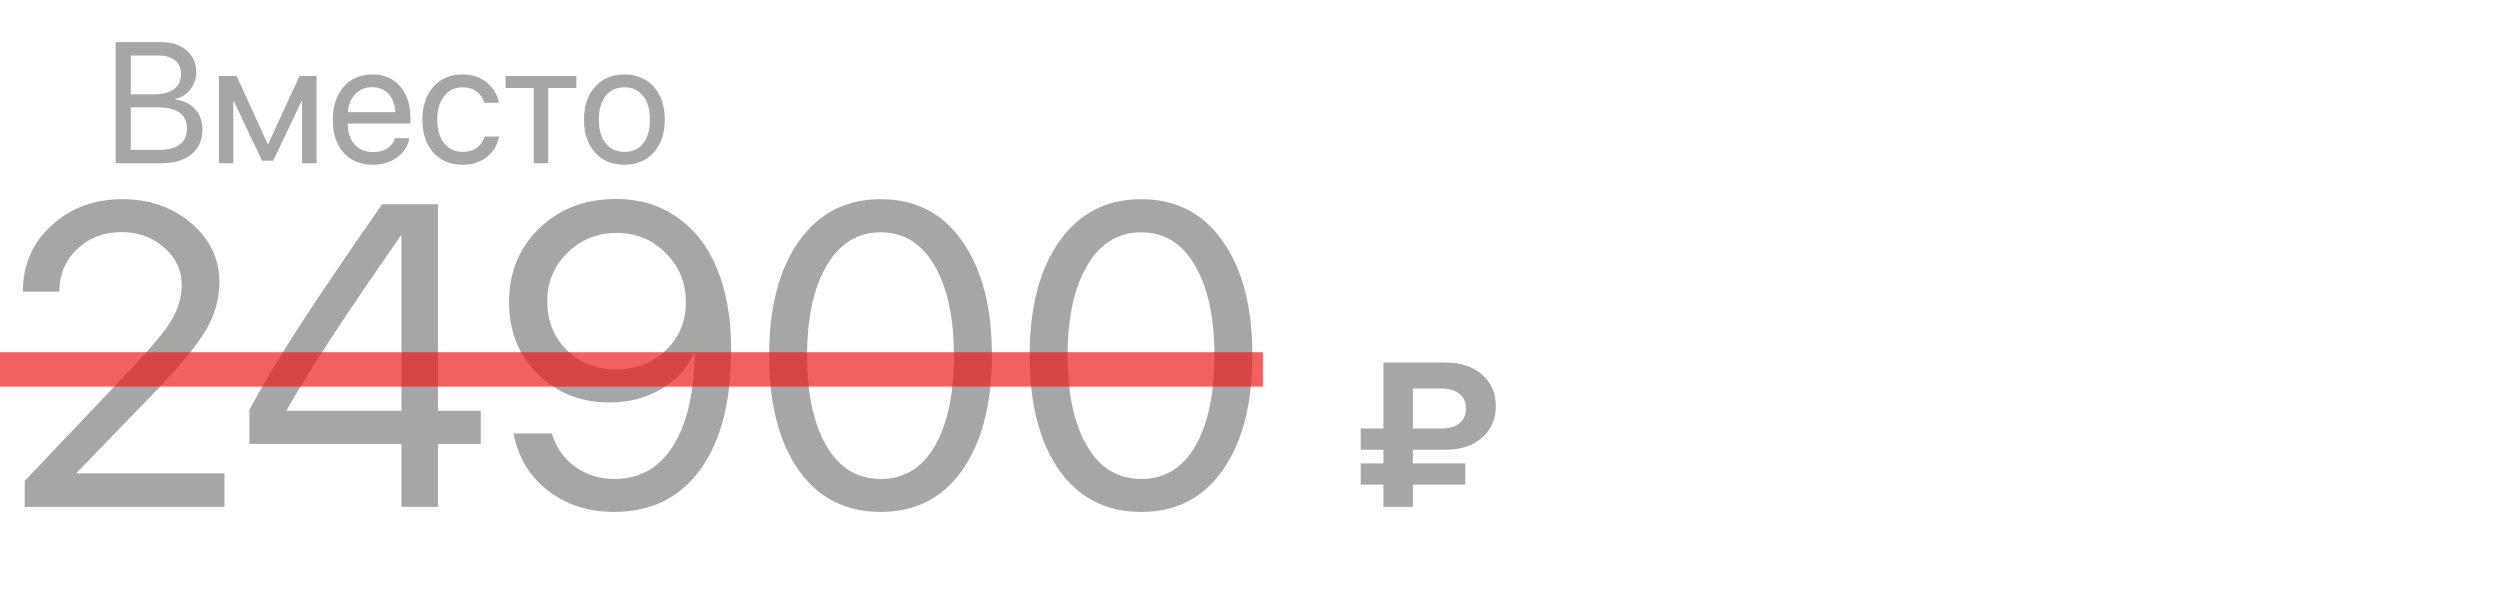
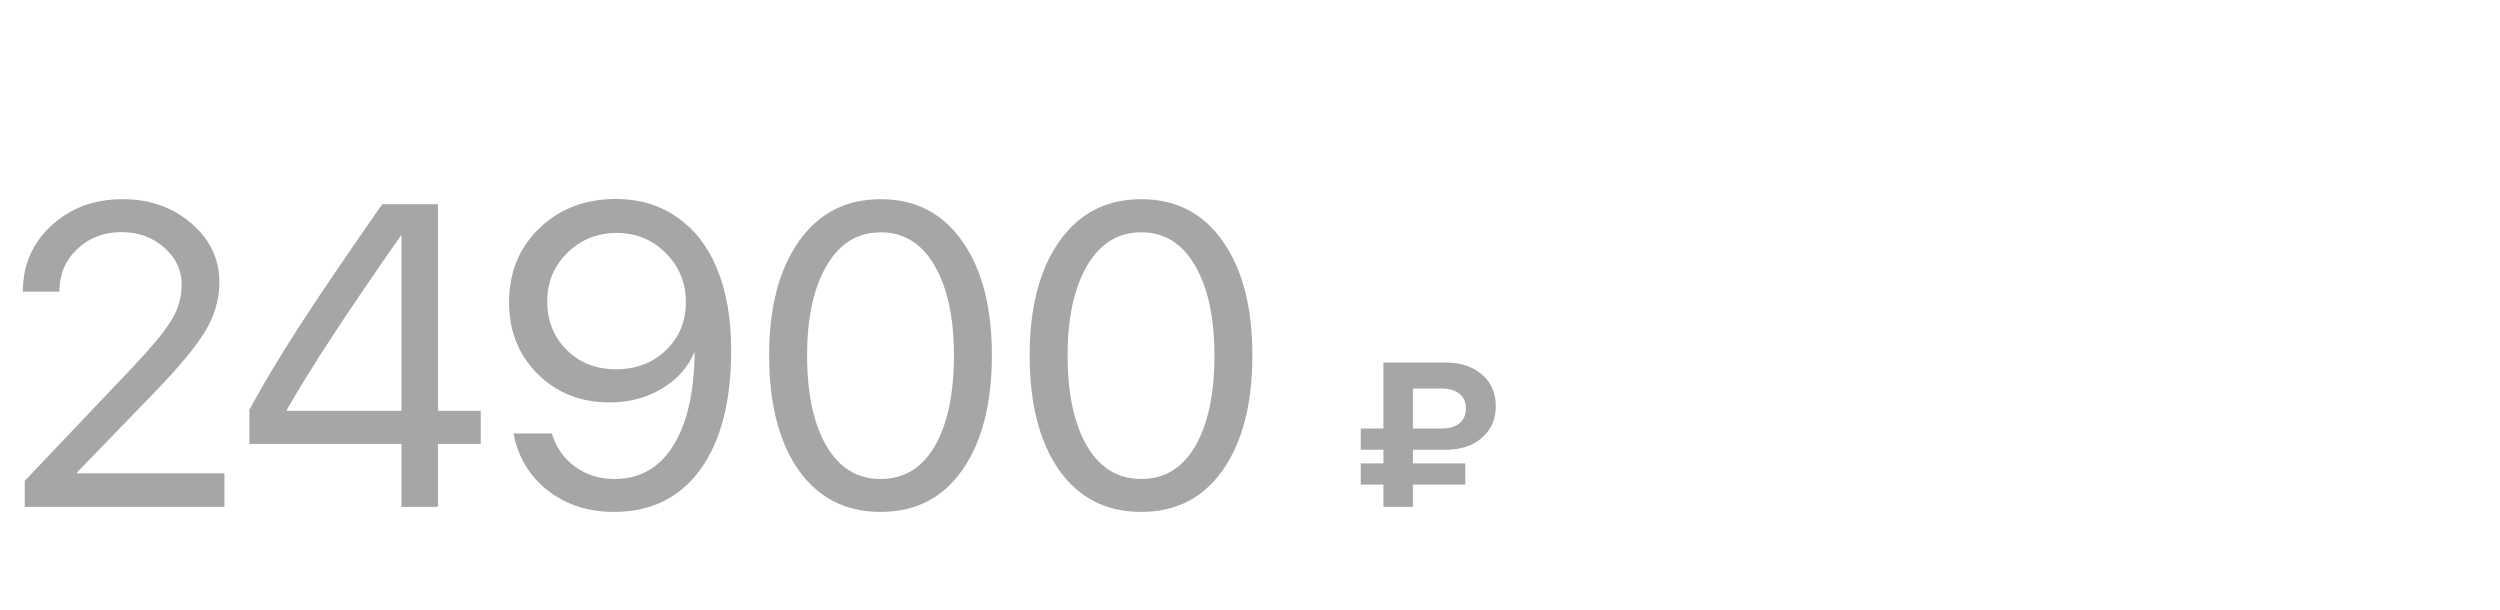
<svg xmlns="http://www.w3.org/2000/svg" width="291" height="71" viewBox="0 0 291 71" fill="none">
-   <path d="M18.787 19H13.465V4.908H18.807C20.011 4.908 20.984 5.23 21.727 5.875C22.475 6.52 22.85 7.369 22.85 8.424C22.85 9.16 22.612 9.827 22.137 10.426C21.668 11.018 21.095 11.376 20.418 11.5V11.578C21.375 11.702 22.137 12.076 22.703 12.701C23.276 13.326 23.562 14.107 23.562 15.045C23.562 16.288 23.139 17.259 22.293 17.955C21.453 18.652 20.285 19 18.787 19ZM15.223 6.461V10.982H17.859C18.901 10.982 19.695 10.781 20.242 10.377C20.796 9.973 21.072 9.391 21.072 8.629C21.072 7.932 20.841 7.398 20.379 7.027C19.917 6.65 19.259 6.461 18.406 6.461H15.223ZM15.223 17.447H18.523C19.585 17.447 20.389 17.236 20.936 16.812C21.482 16.389 21.756 15.771 21.756 14.957C21.756 13.316 20.623 12.496 18.357 12.496H15.223V17.447ZM27.156 19H25.477V8.844H27.537L31.15 16.754H31.229L34.861 8.844H36.844V19H35.154V11.793H35.086L31.805 18.707H30.506L27.225 11.793H27.156V19ZM43.309 10.143C42.521 10.143 41.867 10.416 41.346 10.963C40.831 11.503 40.548 12.2 40.496 13.053H46.014C45.994 12.193 45.737 11.493 45.242 10.953C44.747 10.413 44.103 10.143 43.309 10.143ZM45.975 16.09H47.645C47.495 16.988 47.026 17.727 46.238 18.307C45.457 18.886 44.516 19.176 43.416 19.176C41.964 19.176 40.822 18.707 39.988 17.77C39.155 16.832 38.738 15.562 38.738 13.961C38.738 12.372 39.155 11.093 39.988 10.123C40.828 9.153 41.945 8.668 43.338 8.668C44.705 8.668 45.786 9.127 46.58 10.045C47.374 10.963 47.772 12.193 47.772 13.736V14.381H40.486V14.479C40.486 15.455 40.753 16.236 41.287 16.822C41.821 17.408 42.544 17.701 43.455 17.701C44.093 17.701 44.637 17.555 45.086 17.262C45.535 16.969 45.831 16.578 45.975 16.09ZM58.065 11.969H56.385C56.228 11.441 55.932 11.008 55.496 10.67C55.06 10.331 54.503 10.162 53.826 10.162C52.941 10.162 52.231 10.507 51.697 11.197C51.163 11.881 50.897 12.789 50.897 13.922C50.897 15.074 51.163 15.989 51.697 16.666C52.238 17.343 52.954 17.682 53.846 17.682C54.51 17.682 55.06 17.525 55.496 17.213C55.939 16.9 56.242 16.461 56.404 15.895H58.084C57.915 16.871 57.446 17.662 56.678 18.268C55.91 18.873 54.962 19.176 53.836 19.176C52.417 19.176 51.284 18.704 50.438 17.76C49.591 16.809 49.168 15.53 49.168 13.922C49.168 12.34 49.591 11.07 50.438 10.113C51.284 9.15 52.41 8.668 53.816 8.668C54.982 8.668 55.939 8.987 56.688 9.625C57.443 10.263 57.902 11.044 58.065 11.969ZM67.088 8.844V10.24H63.807V19H62.127V10.24H58.846V8.844H67.088ZM72.684 19.176C71.264 19.176 70.125 18.704 69.266 17.76C68.406 16.809 67.977 15.53 67.977 13.922C67.977 12.314 68.406 11.038 69.266 10.094C70.125 9.143 71.264 8.668 72.684 8.668C74.096 8.668 75.232 9.143 76.092 10.094C76.951 11.038 77.381 12.314 77.381 13.922C77.381 15.523 76.951 16.799 76.092 17.75C75.232 18.701 74.096 19.176 72.684 19.176ZM70.506 16.686C71.046 17.35 71.772 17.682 72.684 17.682C73.595 17.682 74.318 17.353 74.852 16.695C75.385 16.031 75.652 15.107 75.652 13.922C75.652 12.737 75.385 11.816 74.852 11.158C74.318 10.494 73.595 10.162 72.684 10.162C71.772 10.162 71.046 10.494 70.506 11.158C69.972 11.822 69.705 12.743 69.705 13.922C69.705 15.1 69.972 16.021 70.506 16.686Z" fill="#A6A6A6" />
  <path d="M2.662 33.927C2.662 30.851 3.769 28.295 5.982 26.261C8.196 24.21 10.963 23.185 14.283 23.185C17.424 23.185 20.086 24.12 22.267 25.992C24.448 27.864 25.538 30.151 25.538 32.852C25.538 34.806 25.001 36.685 23.927 38.492C22.852 40.299 20.834 42.732 17.872 45.792L8.961 54.996V55.094H26.124V59H2.882V55.973L15.284 42.911C17.644 40.421 19.207 38.533 19.972 37.247C20.753 35.961 21.144 34.586 21.144 33.121C21.144 31.428 20.46 29.988 19.093 28.8C17.742 27.612 16.098 27.018 14.161 27.018C12.094 27.018 10.369 27.677 8.985 28.995C7.602 30.314 6.91 31.957 6.91 33.927V33.951H2.662V33.927ZM46.73 59V51.676H29.029V47.696C30.543 44.88 32.464 41.666 34.791 38.053C37.135 34.44 40.366 29.679 44.483 23.77H50.977V47.818H55.958V51.676H50.977V59H46.73ZM33.375 47.721V47.818H46.73V27.433H46.656C40.488 36.238 36.06 43.001 33.375 47.721ZM71.461 59.586C68.466 59.586 65.903 58.756 63.77 57.096C61.638 55.435 60.304 53.222 59.767 50.455H64.234C64.706 52.05 65.602 53.336 66.92 54.312C68.238 55.273 69.768 55.753 71.51 55.753C74.439 55.753 76.71 54.483 78.321 51.944C79.949 49.389 80.795 45.768 80.86 41.08H80.836H80.787C80.038 42.822 78.769 44.221 76.978 45.279C75.204 46.321 73.194 46.842 70.948 46.842C67.595 46.842 64.804 45.735 62.574 43.522C60.361 41.308 59.254 38.533 59.254 35.196C59.254 31.713 60.426 28.84 62.77 26.578C65.13 24.299 68.116 23.16 71.73 23.16C74.382 23.16 76.718 23.852 78.736 25.235C80.755 26.602 82.301 28.547 83.375 31.07C84.531 33.74 85.108 36.978 85.108 40.787C85.108 46.728 83.912 51.35 81.519 54.654C79.127 57.942 75.774 59.586 71.461 59.586ZM71.705 42.984C74.033 42.984 75.969 42.244 77.516 40.763C79.062 39.282 79.835 37.418 79.835 35.172C79.835 32.91 79.054 31.005 77.491 29.459C75.945 27.896 74.041 27.115 71.778 27.115C69.516 27.115 67.603 27.888 66.041 29.435C64.478 30.965 63.697 32.836 63.697 35.05C63.697 37.345 64.454 39.241 65.968 40.738C67.481 42.236 69.394 42.984 71.705 42.984ZM102.516 59.586C98.43 59.586 95.24 57.958 92.945 54.703C90.667 51.432 89.527 46.988 89.527 41.373C89.527 35.807 90.675 31.388 92.97 28.116C95.281 24.828 98.463 23.185 102.516 23.185C106.568 23.185 109.734 24.82 112.013 28.092C114.308 31.347 115.455 35.766 115.455 41.349C115.455 46.964 114.316 51.407 112.037 54.679C109.758 57.95 106.585 59.586 102.516 59.586ZM96.192 51.895C97.69 54.467 99.797 55.753 102.516 55.753C105.234 55.753 107.333 54.475 108.814 51.92C110.296 49.348 111.036 45.833 111.036 41.373C111.036 36.978 110.287 33.495 108.79 30.924C107.293 28.336 105.201 27.042 102.516 27.042C99.83 27.042 97.731 28.336 96.217 30.924C94.703 33.512 93.946 36.987 93.946 41.349C93.946 45.808 94.695 49.324 96.192 51.895ZM132.838 59.586C128.753 59.586 125.562 57.958 123.268 54.703C120.989 51.432 119.85 46.988 119.85 41.373C119.85 35.807 120.997 31.388 123.292 28.116C125.603 24.828 128.785 23.185 132.838 23.185C136.891 23.185 140.056 24.82 142.335 28.092C144.63 31.347 145.777 35.766 145.777 41.349C145.777 46.964 144.638 51.407 142.359 54.679C140.081 57.95 136.907 59.586 132.838 59.586ZM126.515 51.895C128.012 54.467 130.12 55.753 132.838 55.753C135.556 55.753 137.656 54.475 139.137 51.92C140.618 49.348 141.358 45.833 141.358 41.373C141.358 36.978 140.61 33.495 139.112 30.924C137.615 28.336 135.523 27.042 132.838 27.042C130.152 27.042 128.053 28.336 126.539 30.924C125.025 33.512 124.269 36.987 124.269 41.349C124.269 45.808 125.017 49.324 126.515 51.895Z" fill="#A6A6A6" />
-   <line opacity="0.7" x1="-1.74846e-07" y1="43" x2="147" y2="43" stroke="#EB1F1F" stroke-width="4" />
  <path d="M161.031 52.352H158.391V49.88H161.031V42.2H168.255C170.031 42.2 171.455 42.672 172.527 43.616C173.583 44.544 174.111 45.76 174.111 47.264C174.111 48.784 173.583 50.008 172.527 50.936C171.455 51.88 170.031 52.352 168.255 52.352H164.463V53.936H170.559V56.408H164.463V59H161.031V56.408H158.391V53.936H161.031V52.352ZM164.463 45.224V49.88H167.799C168.679 49.88 169.367 49.68 169.863 49.28C170.375 48.864 170.631 48.288 170.631 47.552C170.631 46.8 170.375 46.224 169.863 45.824C169.367 45.424 168.679 45.224 167.799 45.224H164.463Z" fill="#A6A6A6" />
</svg>